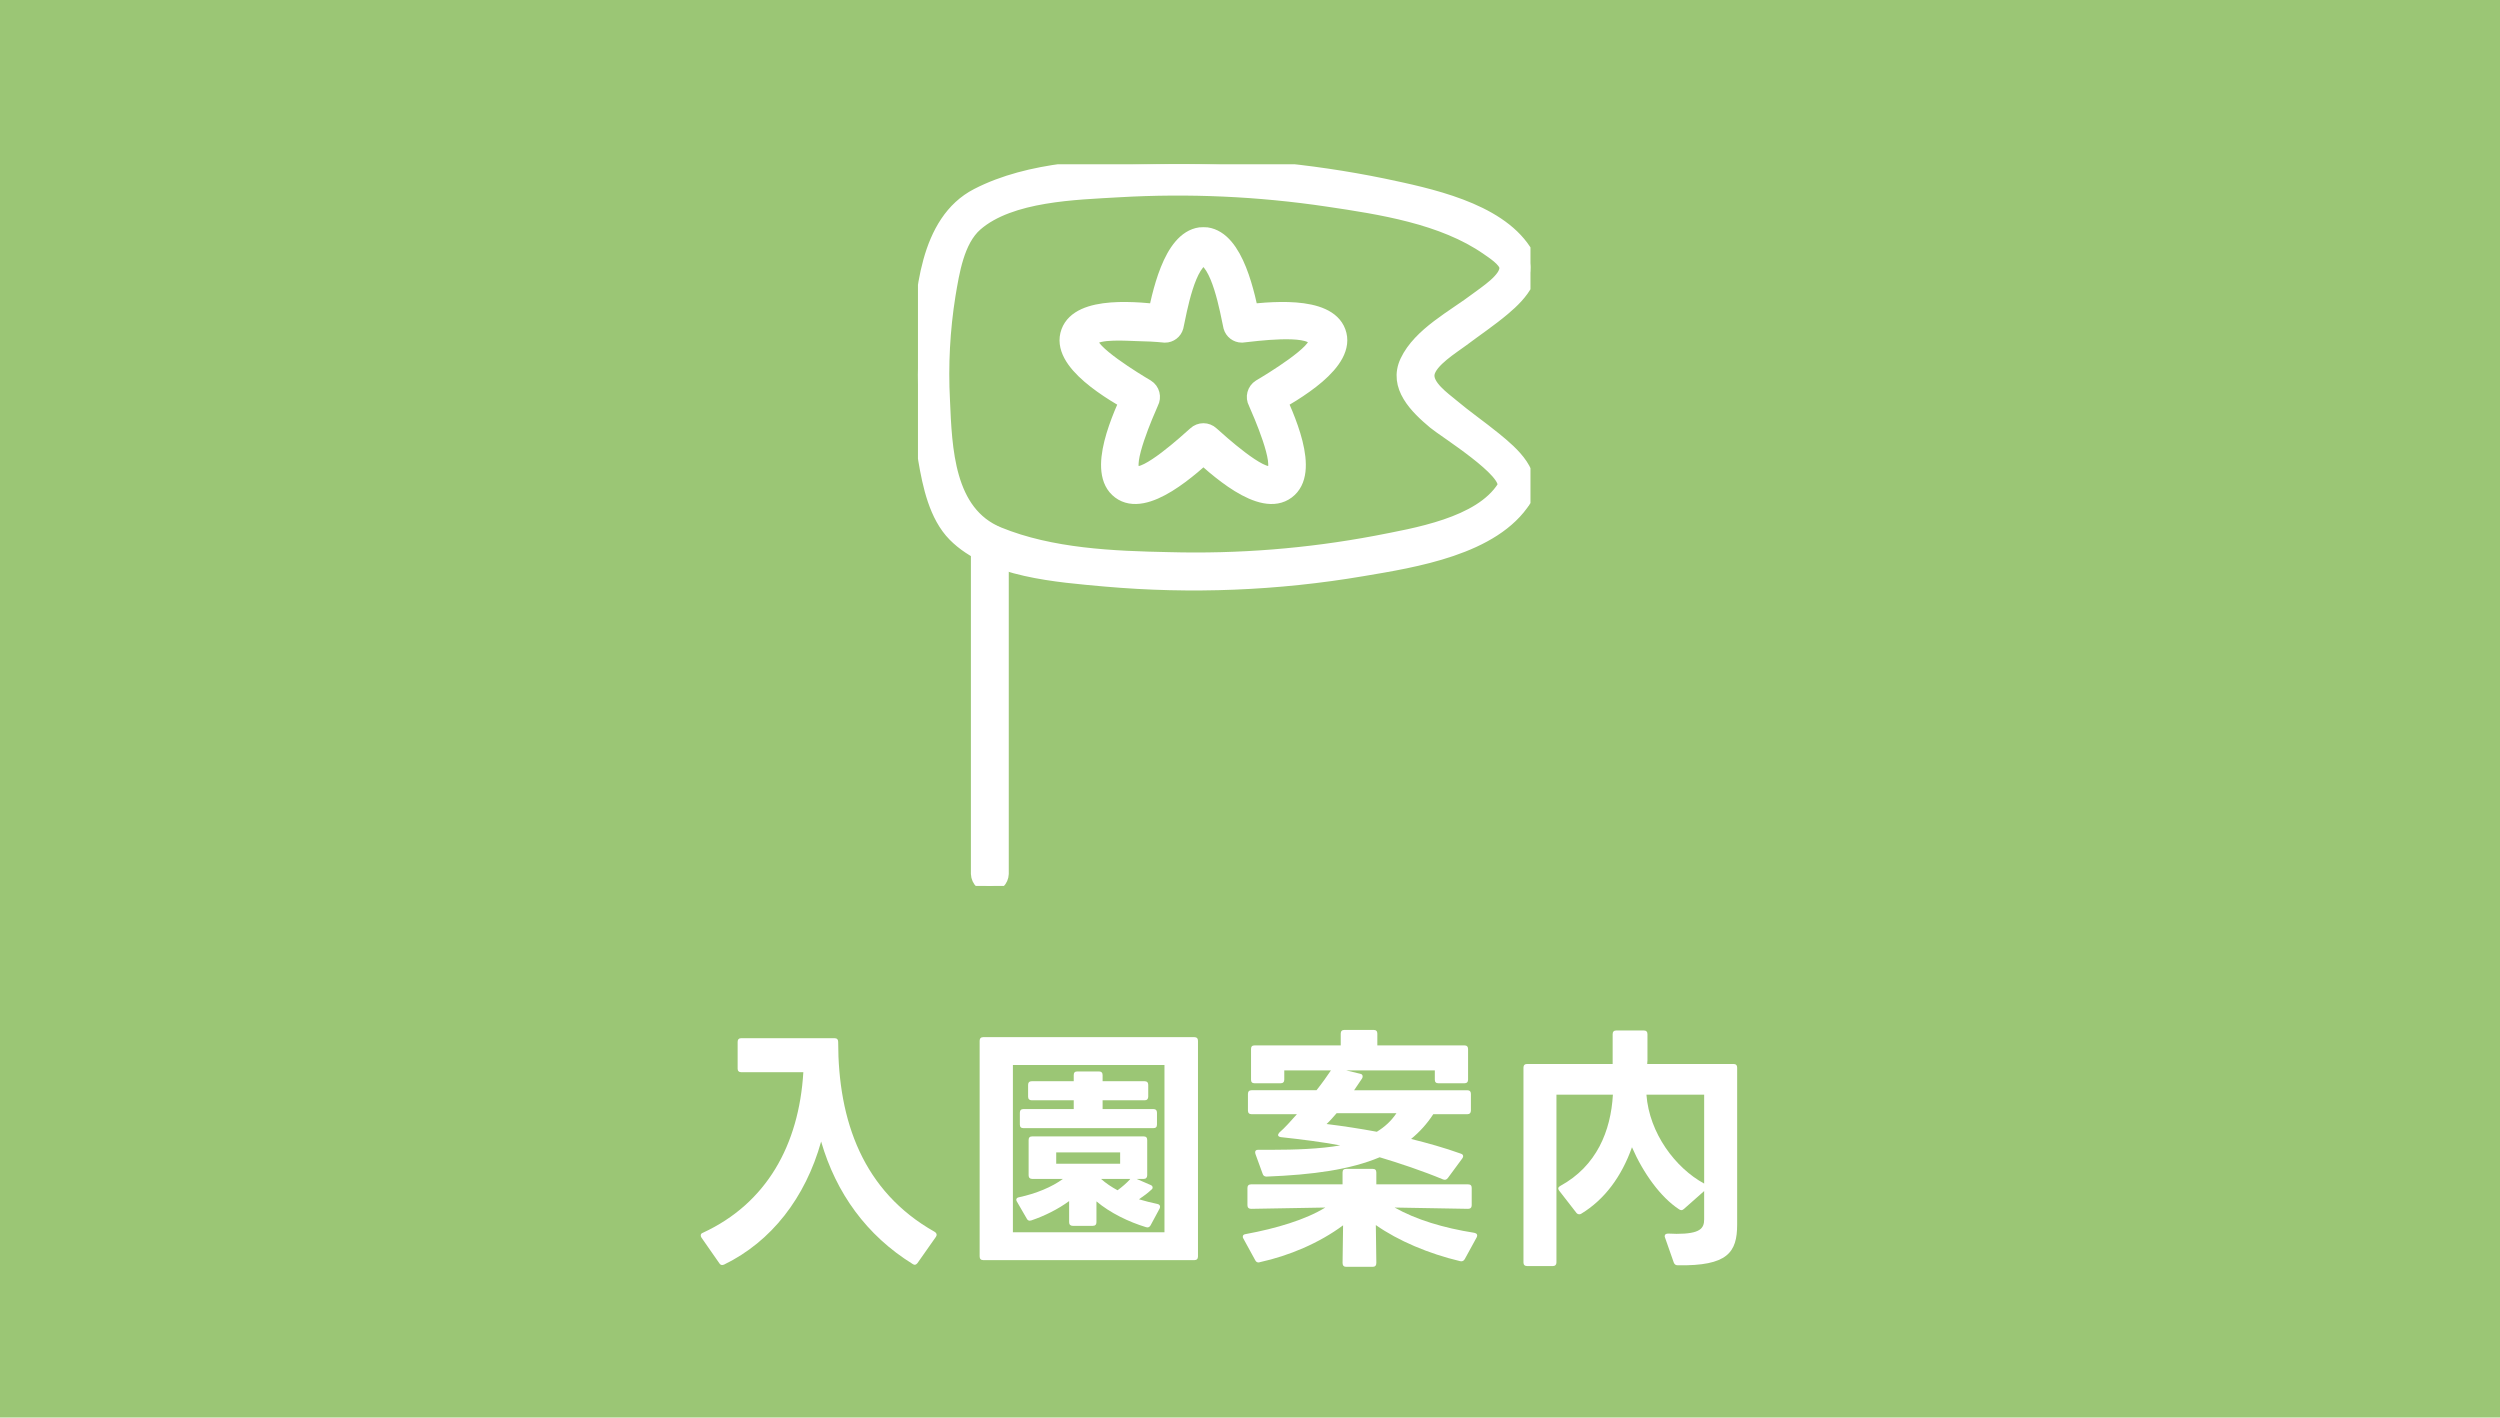
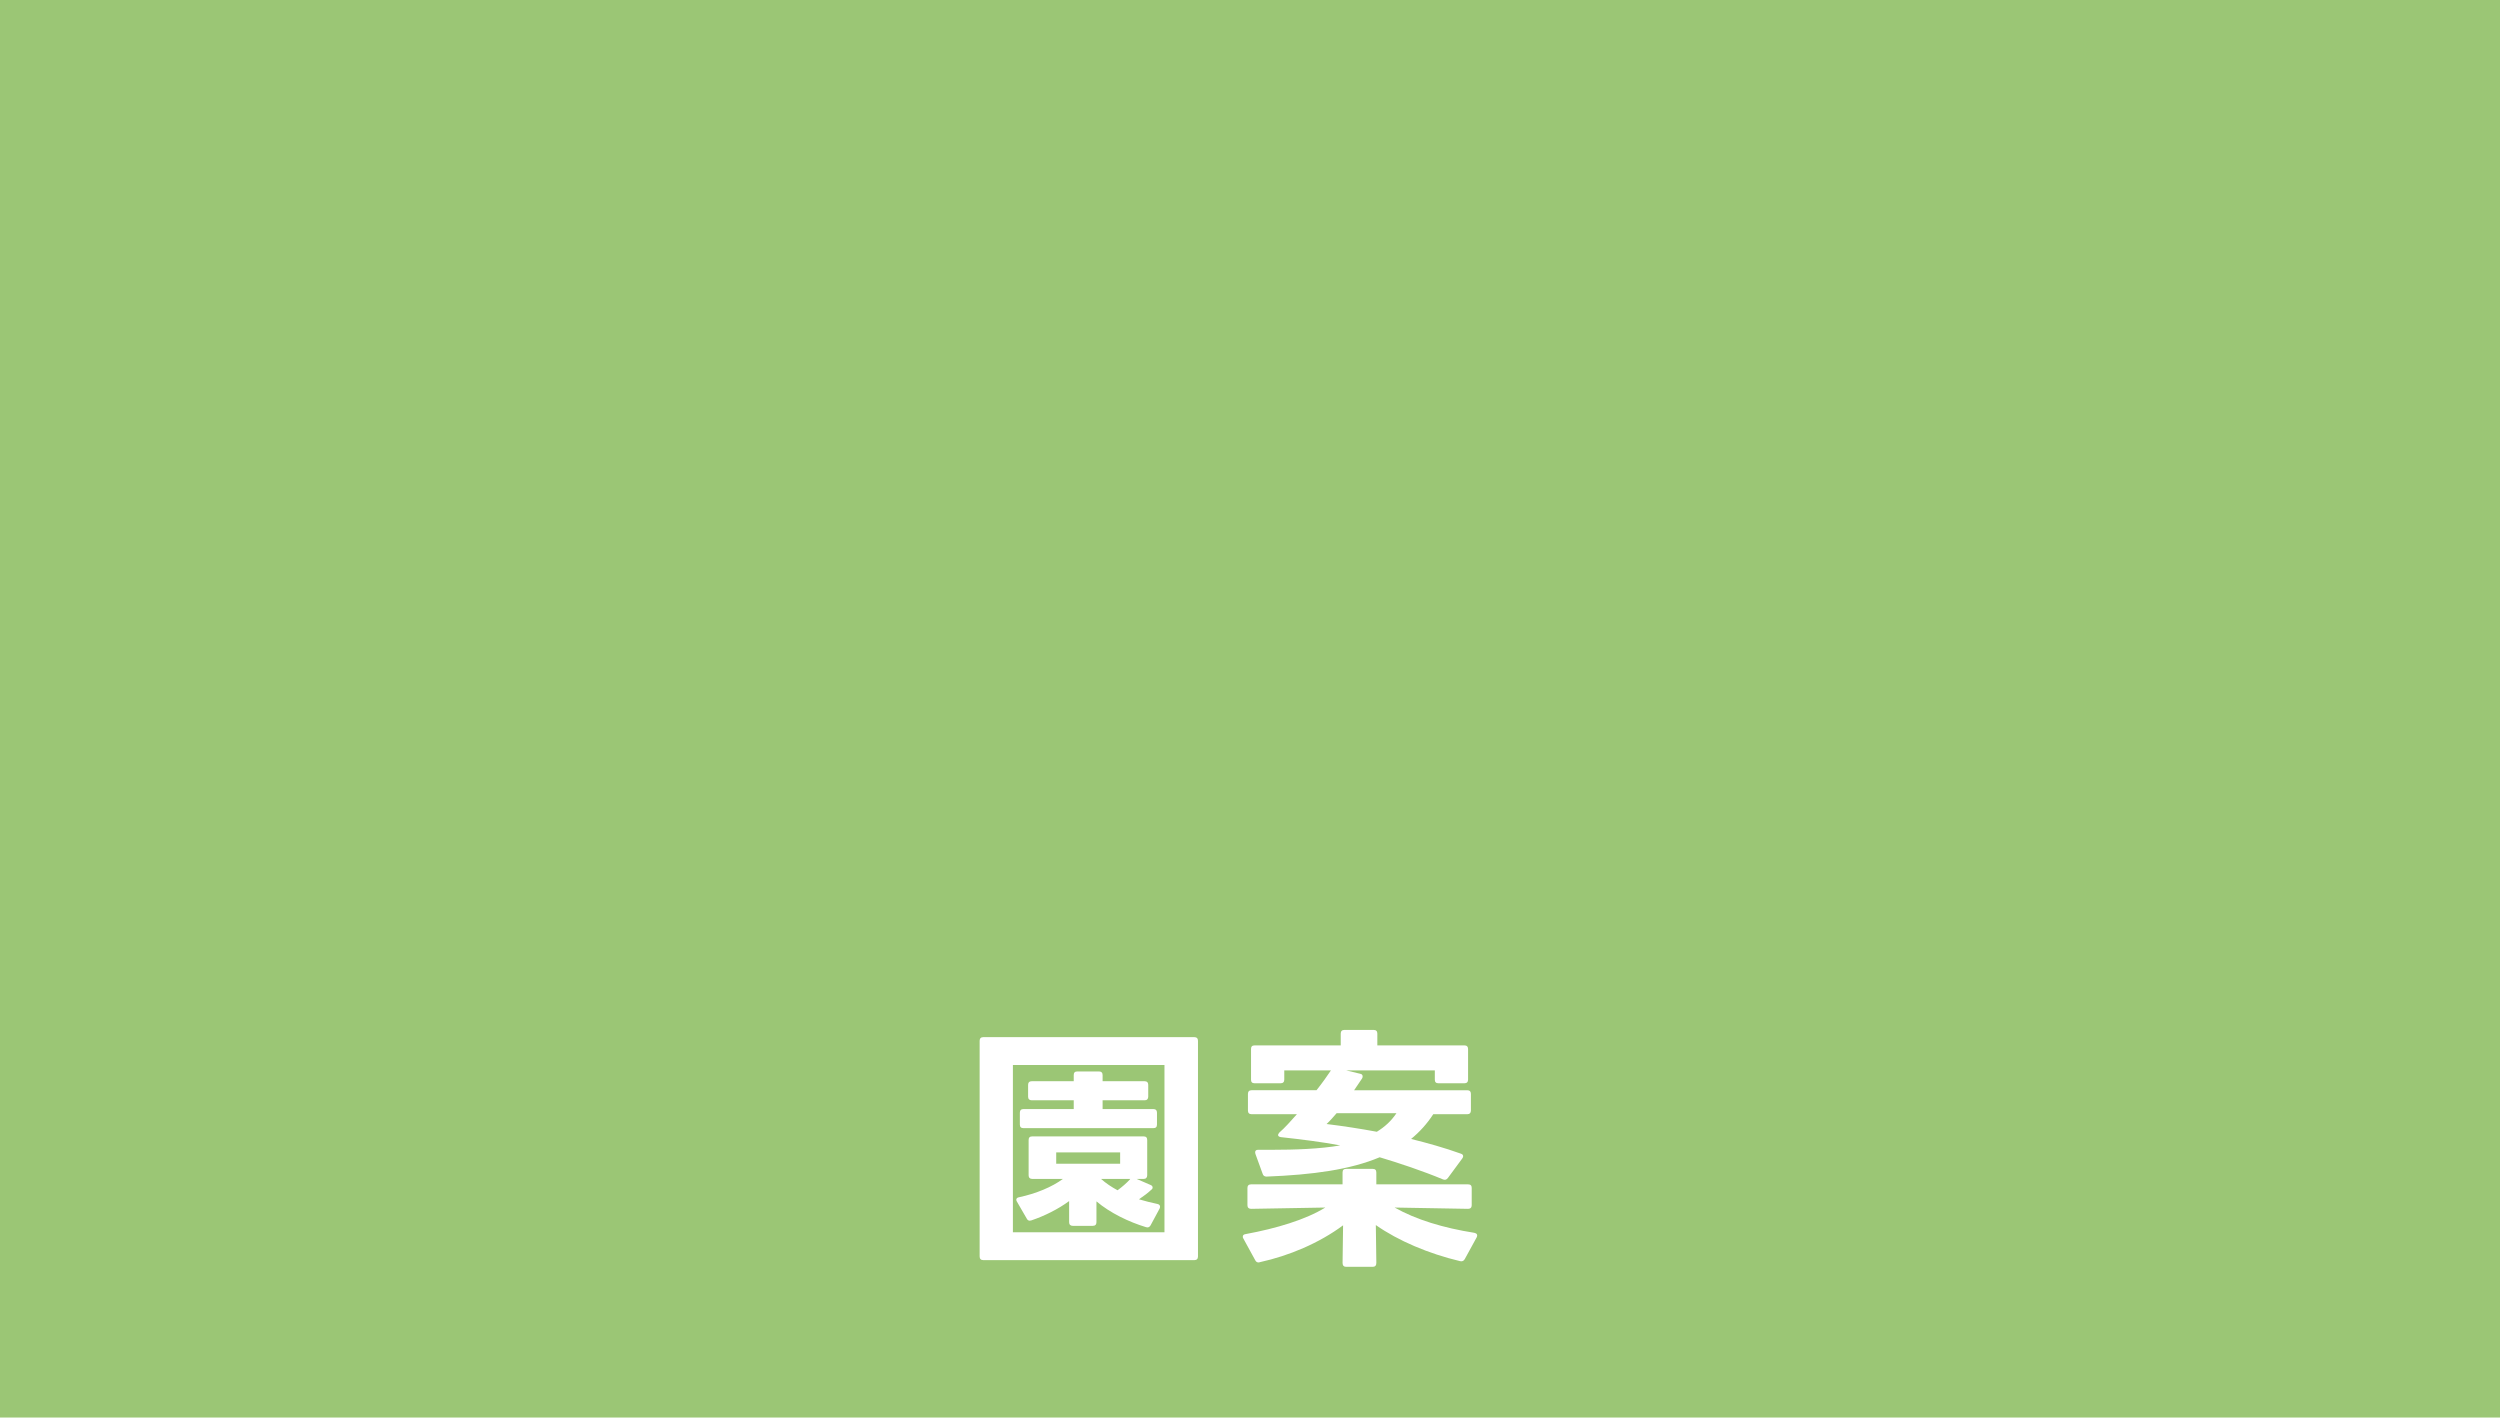
<svg xmlns="http://www.w3.org/2000/svg" id="uuid-d46c9f43-36ef-4df1-a313-e7e3445d49f9" width="194" height="110" viewBox="0 0 194 110">
  <defs>
    <style>.uuid-cb66d070-c0fd-41a4-b39d-581eacb93bf5,.uuid-034ab23b-5b7c-40a3-a530-cf54515ab71b{fill:#fff;}.uuid-a4009bfd-bb89-41fa-bd90-b646dfeddc24{fill:none;}.uuid-d5cdd692-de5e-480a-b723-3fe74fb7ffaa{fill:#9bc675;}.uuid-cce9b020-1d6f-48fb-9867-275bb10572da{isolation:isolate;}.uuid-034ab23b-5b7c-40a3-a530-cf54515ab71b{stroke:#fff;}.uuid-a06b008d-858e-49e2-85cd-190044715683{clip-path:url(#uuid-dc7fefdf-ba00-4a82-8692-f3dca5360fc0);}</style>
    <clipPath id="uuid-dc7fefdf-ba00-4a82-8692-f3dca5360fc0">
-       <rect class="uuid-a4009bfd-bb89-41fa-bd90-b646dfeddc24" x="71.234" y="12.746" width="47.531" height="56" />
-     </clipPath>
+       </clipPath>
  </defs>
  <path id="uuid-6e2f352f-ee2f-40ec-9a4d-8d792a73060f" class="uuid-d5cdd692-de5e-480a-b723-3fe74fb7ffaa" d="M-1.5-.409h197v111H-1.5V-.409Z" />
  <g id="uuid-156aa02d-412a-47d4-9b99-0beb6a39103b" class="uuid-cce9b020-1d6f-48fb-9867-275bb10572da">
    <g class="uuid-cce9b020-1d6f-48fb-9867-275bb10572da">
-       <path class="uuid-cb66d070-c0fd-41a4-b39d-581eacb93bf5" d="M57.241,82.923v-2.08c0-.18.1-.28.28-.28h7.241c.18,0,.28.101.28.28,0,6.142,1.92,11.603,7.481,14.743.1.06.16.14.16.24,0,.04-.021.1-.061.16l-1.42,2.021c-.061.079-.14.14-.22.14-.04,0-.101-.021-.16-.061-3.581-2.22-5.941-5.501-7.102-9.502-1.221,4.361-3.861,7.762-7.521,9.542-.061.021-.101.04-.16.04-.08,0-.16-.04-.221-.14l-1.38-1.98c-.04-.06-.06-.12-.06-.18,0-.08.04-.16.159-.2,4.941-2.28,7.462-6.802,7.802-12.463h-4.82c-.181,0-.28-.1-.28-.28Z" />
      <path class="uuid-cb66d070-c0fd-41a4-b39d-581eacb93bf5" d="M76.02,97.506v-16.743c0-.18.1-.28.28-.28h16.384c.18,0,.279.101.279.28v16.743c0,.181-.1.28-.279.28h-16.384c-.181,0-.28-.1-.28-.28ZM90.363,95.626v-12.982h-11.762v12.982h11.762ZM78.861,93.105c0-.101.08-.181.22-.2,1.32-.28,2.561-.8,3.401-1.42h-2.381c-.18,0-.28-.101-.28-.28v-2.741c0-.199.101-.279.28-.279h8.642c.18,0,.28.08.28.279v2.741c0,.18-.101.28-.28.28h-.54l1.061.46c.12.04.18.12.18.2,0,.06-.02.12-.08.159-.28.261-.62.521-.98.761.48.14.94.26,1.421.36.2.04.26.18.18.359l-.7,1.301c-.08.14-.2.2-.36.14-1.319-.399-2.78-1.1-3.841-2v1.62c0,.18-.1.28-.279.28h-1.561c-.18,0-.28-.101-.28-.28v-1.641c-.84.62-1.92,1.16-2.94,1.501l-.12.02c-.1,0-.18-.06-.24-.18l-.74-1.28c-.04-.061-.06-.101-.06-.16ZM79.421,86.063h3.901v-.68h-3.261c-.18,0-.28-.101-.28-.28v-.92c0-.181.101-.28.28-.28h3.261v-.48c0-.18.08-.279.28-.279h1.68c.181,0,.28.1.28.279v.48h3.261c.18,0,.28.1.28.28v.92c0,.18-.101.28-.28.28h-3.261v.68h3.941c.18,0,.279.101.279.28v.92c0,.2-.1.28-.279.28h-10.083c-.18,0-.279-.08-.279-.28v-.92c0-.18.1-.28.279-.28ZM86.923,90.305v-.88h-4.961v.88h4.961ZM86.722,92.365c.36-.26.7-.561.96-.84l.021-.04h-2.261c.38.34.801.62,1.28.88Z" />
      <path class="uuid-cb66d070-c0fd-41a4-b39d-581eacb93bf5" d="M96.44,95.966c0-.12.08-.18.22-.2,2.381-.439,4.661-1.12,6.182-2.061l-5.761.101c-.181,0-.28-.101-.28-.28v-1.34c0-.181.1-.28.28-.28h7.101v-.921c0-.199.101-.279.28-.279h2.061c.18,0,.28.08.28.279v.921h7.121c.2,0,.28.1.28.28v1.34c0,.18-.1.28-.28.28l-5.701-.101c1.661.94,3.781,1.581,6.182,1.961.2.04.28.16.18.36l-.92,1.68c-.08.141-.2.2-.36.16-2.44-.58-4.801-1.58-6.541-2.801l.04,2.941c0,.199-.101.3-.28.3h-2.061c-.18,0-.28-.101-.28-.3l.04-2.921c-1.86,1.38-4.181,2.36-6.461,2.86-.04.021-.08.021-.1.021-.12,0-.2-.061-.261-.181l-.92-1.681c-.04-.06-.04-.1-.04-.14ZM111.983,91.525c-1.58-.66-3.44-1.28-4.921-1.721-2.28.96-5.181,1.36-8.781,1.5-.16,0-.261-.08-.301-.22l-.56-1.54-.021-.12c0-.141.08-.2.24-.2h1.141c1.64,0,3.641-.061,5.221-.34-1.38-.261-2.94-.461-4.601-.641-.141-.02-.221-.08-.221-.16,0-.06.04-.12.101-.2.42-.359.88-.88,1.36-1.42h-3.521c-.18,0-.279-.1-.279-.28v-1.3c0-.181.1-.28.279-.28h5.042c.46-.58.84-1.12,1.12-1.54h-3.621v.72c0,.18-.1.28-.28.28h-2.021c-.2,0-.279-.101-.279-.28v-2.381c0-.18.079-.279.279-.279h6.682v-.921c0-.18.1-.279.28-.279h2.28c.18,0,.28.1.28.279v.921h6.762c.18,0,.279.1.279.279v2.381c0,.18-.1.28-.279.28h-2.021c-.2,0-.28-.101-.28-.28v-.72h-6.882l1.08.26c.141.02.2.1.2.2,0,.04,0,.1-.04.16l-.62.92h8.782c.18,0,.28.1.28.28v1.3c0,.181-.101.28-.28.28h-2.641c-.48.74-1.061,1.38-1.721,1.921,1.28.319,2.581.68,3.861,1.14.12.04.18.101.18.2,0,.04-.02.1-.06.16l-1.12,1.521c-.101.14-.221.18-.381.12ZM106.843,87.824c.62-.38,1.12-.84,1.521-1.44h-4.642c-.26.3-.52.601-.78.84,1.301.16,2.601.36,3.901.601Z" />
-       <path class="uuid-cb66d070-c0fd-41a4-b39d-581eacb93bf5" d="M120.501,98.246h-2c-.181,0-.28-.1-.28-.279v-15.124c0-.18.1-.279.28-.279h6.641v-2.321c0-.18.101-.279.28-.279h2.141c.18,0,.28.1.28.279v2.041c0,.1-.021.2-.021.28h6.702c.18,0,.279.1.279.279v12.183c0,2.161-.739,3.221-4.601,3.161-.16,0-.26-.061-.32-.22l-.68-1.94c-.021-.04-.021-.08-.021-.101,0-.14.101-.2.28-.2.24,0,.44.021.641.021,1.82,0,2.14-.42,2.14-1.12v-2.201l-1.56,1.381c-.061.06-.141.1-.2.1-.061,0-.12-.02-.181-.06-1.439-.94-2.78-2.801-3.66-4.821-.801,2.261-2.121,4.061-3.941,5.161-.06.04-.1.04-.159.04-.08,0-.16-.04-.221-.12l-1.32-1.7c-.04-.061-.08-.12-.08-.18,0-.08.061-.141.16-.2,2.82-1.541,3.921-4.261,4.081-7.082h-4.381v13.023c0,.18-.101.279-.28.279ZM132.243,91.845v-6.901h-4.48c.22,3.001,2.261,5.701,4.48,6.901Z" />
    </g>
  </g>
  <g id="uuid-46d52ac0-1130-4cf6-ab92-57453a517f61">
    <g class="uuid-a06b008d-858e-49e2-85cd-190044715683">
      <g id="uuid-c81a9271-bb47-4534-963a-74c335c44062">
        <path id="uuid-7bab2a82-afe4-4bc5-a6f8-ab42a288fd5d" class="uuid-034ab23b-5b7c-40a3-a530-cf54515ab71b" d="M75.842,42.15v25.659c.017.535.465.956,1.001.938.511-.016.922-.427.938-.938v-25.659c-.017-.535-.465-.956-1.001-.938-.511.016-.922.427-.938.938" />
        <path id="uuid-785e9e3b-e2f6-453f-8020-0c9a9589c2e7" class="uuid-034ab23b-5b7c-40a3-a530-cf54515ab71b" d="M116.675,37.79c-1.82,2.885-6.885,3.684-9.915,4.28-5.288.996-10.667,1.423-16.046,1.276-4.347-.086-9.13-.285-13.211-1.95-3.969-1.619-4.123-6.595-4.285-10.34-.143-2.725.002-5.457.432-8.151.3-1.764.669-4.222,2.1-5.471,2.673-2.326,7.769-2.428,11.073-2.625,5.409-.314,10.835-.07,16.194.728,4.082.606,8.934,1.344,12.4,3.765.388.271,1.377.9,1.432,1.429.094.892-1.635,1.981-2.228,2.437-1.8,1.376-4.473,2.724-5.481,4.863-.924,1.962.761,3.6,2.154,4.767.771.648,5.926,3.847,5.376,4.992-.538,1.12,1.134,2.1,1.674.979.952-1.981-.947-3.607-2.345-4.744-1.093-.889-2.255-1.691-3.333-2.6-.613-.516-2-1.486-1.84-2.425.168-.987,1.95-2.069,2.644-2.592,1.076-.81,2.2-1.563,3.231-2.432,1.375-1.158,2.8-2.746,1.623-4.54-2.14-3.268-7.471-4.346-10.978-5.09-5.801-1.191-11.718-1.723-17.639-1.586-4.504.086-9.785.238-13.885,2.351-3.995,2.058-4.318,7.785-4.524,11.735-.173,2.957-.02,5.923.457,8.846.334,1.965.835,4.359,2.295,5.838,2.765,2.8,8.073,3.156,11.728,3.489,6.652.587,13.351.318,19.934-.8,4.032-.679,10.229-1.641,12.637-5.456.668-1.058-1.009-2.032-1.674-.979" />
        <path id="uuid-78136122-74d0-45bd-a377-5a79def2e343" class="uuid-034ab23b-5b7c-40a3-a530-cf54515ab71b" d="M93.127,20.008c1.377.194,2.05,4.194,2.307,5.369.117.42.499.711.935.712.983-.1,5.1-.675,5.639.28.422.752-3.5,3.128-4.285,3.588-.448.28-.601.862-.348,1.326.327.746,2.12,4.8,1.352,5.33s-4.049-2.456-4.657-3c-.385-.363-.986-.363-1.371,0-.609.541-3.875,3.538-4.657,3-.767-.53,1.024-4.582,1.351-5.33.253-.464.1-1.046-.348-1.326-.786-.461-4.705-2.837-4.285-3.588.344-.615,2.846-.409,3.441-.4.733.011,1.469.048,2.2.121.436,0,.819-.291.935-.712.256-1.172.933-5.175,2.307-5.369,1.23-.174.707-2.042-.515-1.87-2.421.341-3.244,4.815-3.661,6.723l.935-.712c-1.922-.191-6.677-.813-7.558,1.566-.927,2.5,3.539,4.931,5.224,5.916-.116-.442-.232-.884-.348-1.326-.794,1.811-3,6.317-.89,7.9s5.768-1.9,7.241-3.214h-1.372c1.473,1.31,5.118,4.8,7.24,3.214s-.1-6.085-.89-7.9c-.117.442-.233.884-.348,1.326,1.687-.987,6.15-3.416,5.224-5.916-.881-2.379-5.637-1.757-7.558-1.566l.935.712c-.415-1.9-1.241-6.382-3.661-6.723-1.221-.172-1.748,1.7-.515,1.87" />
      </g>
    </g>
  </g>
</svg>